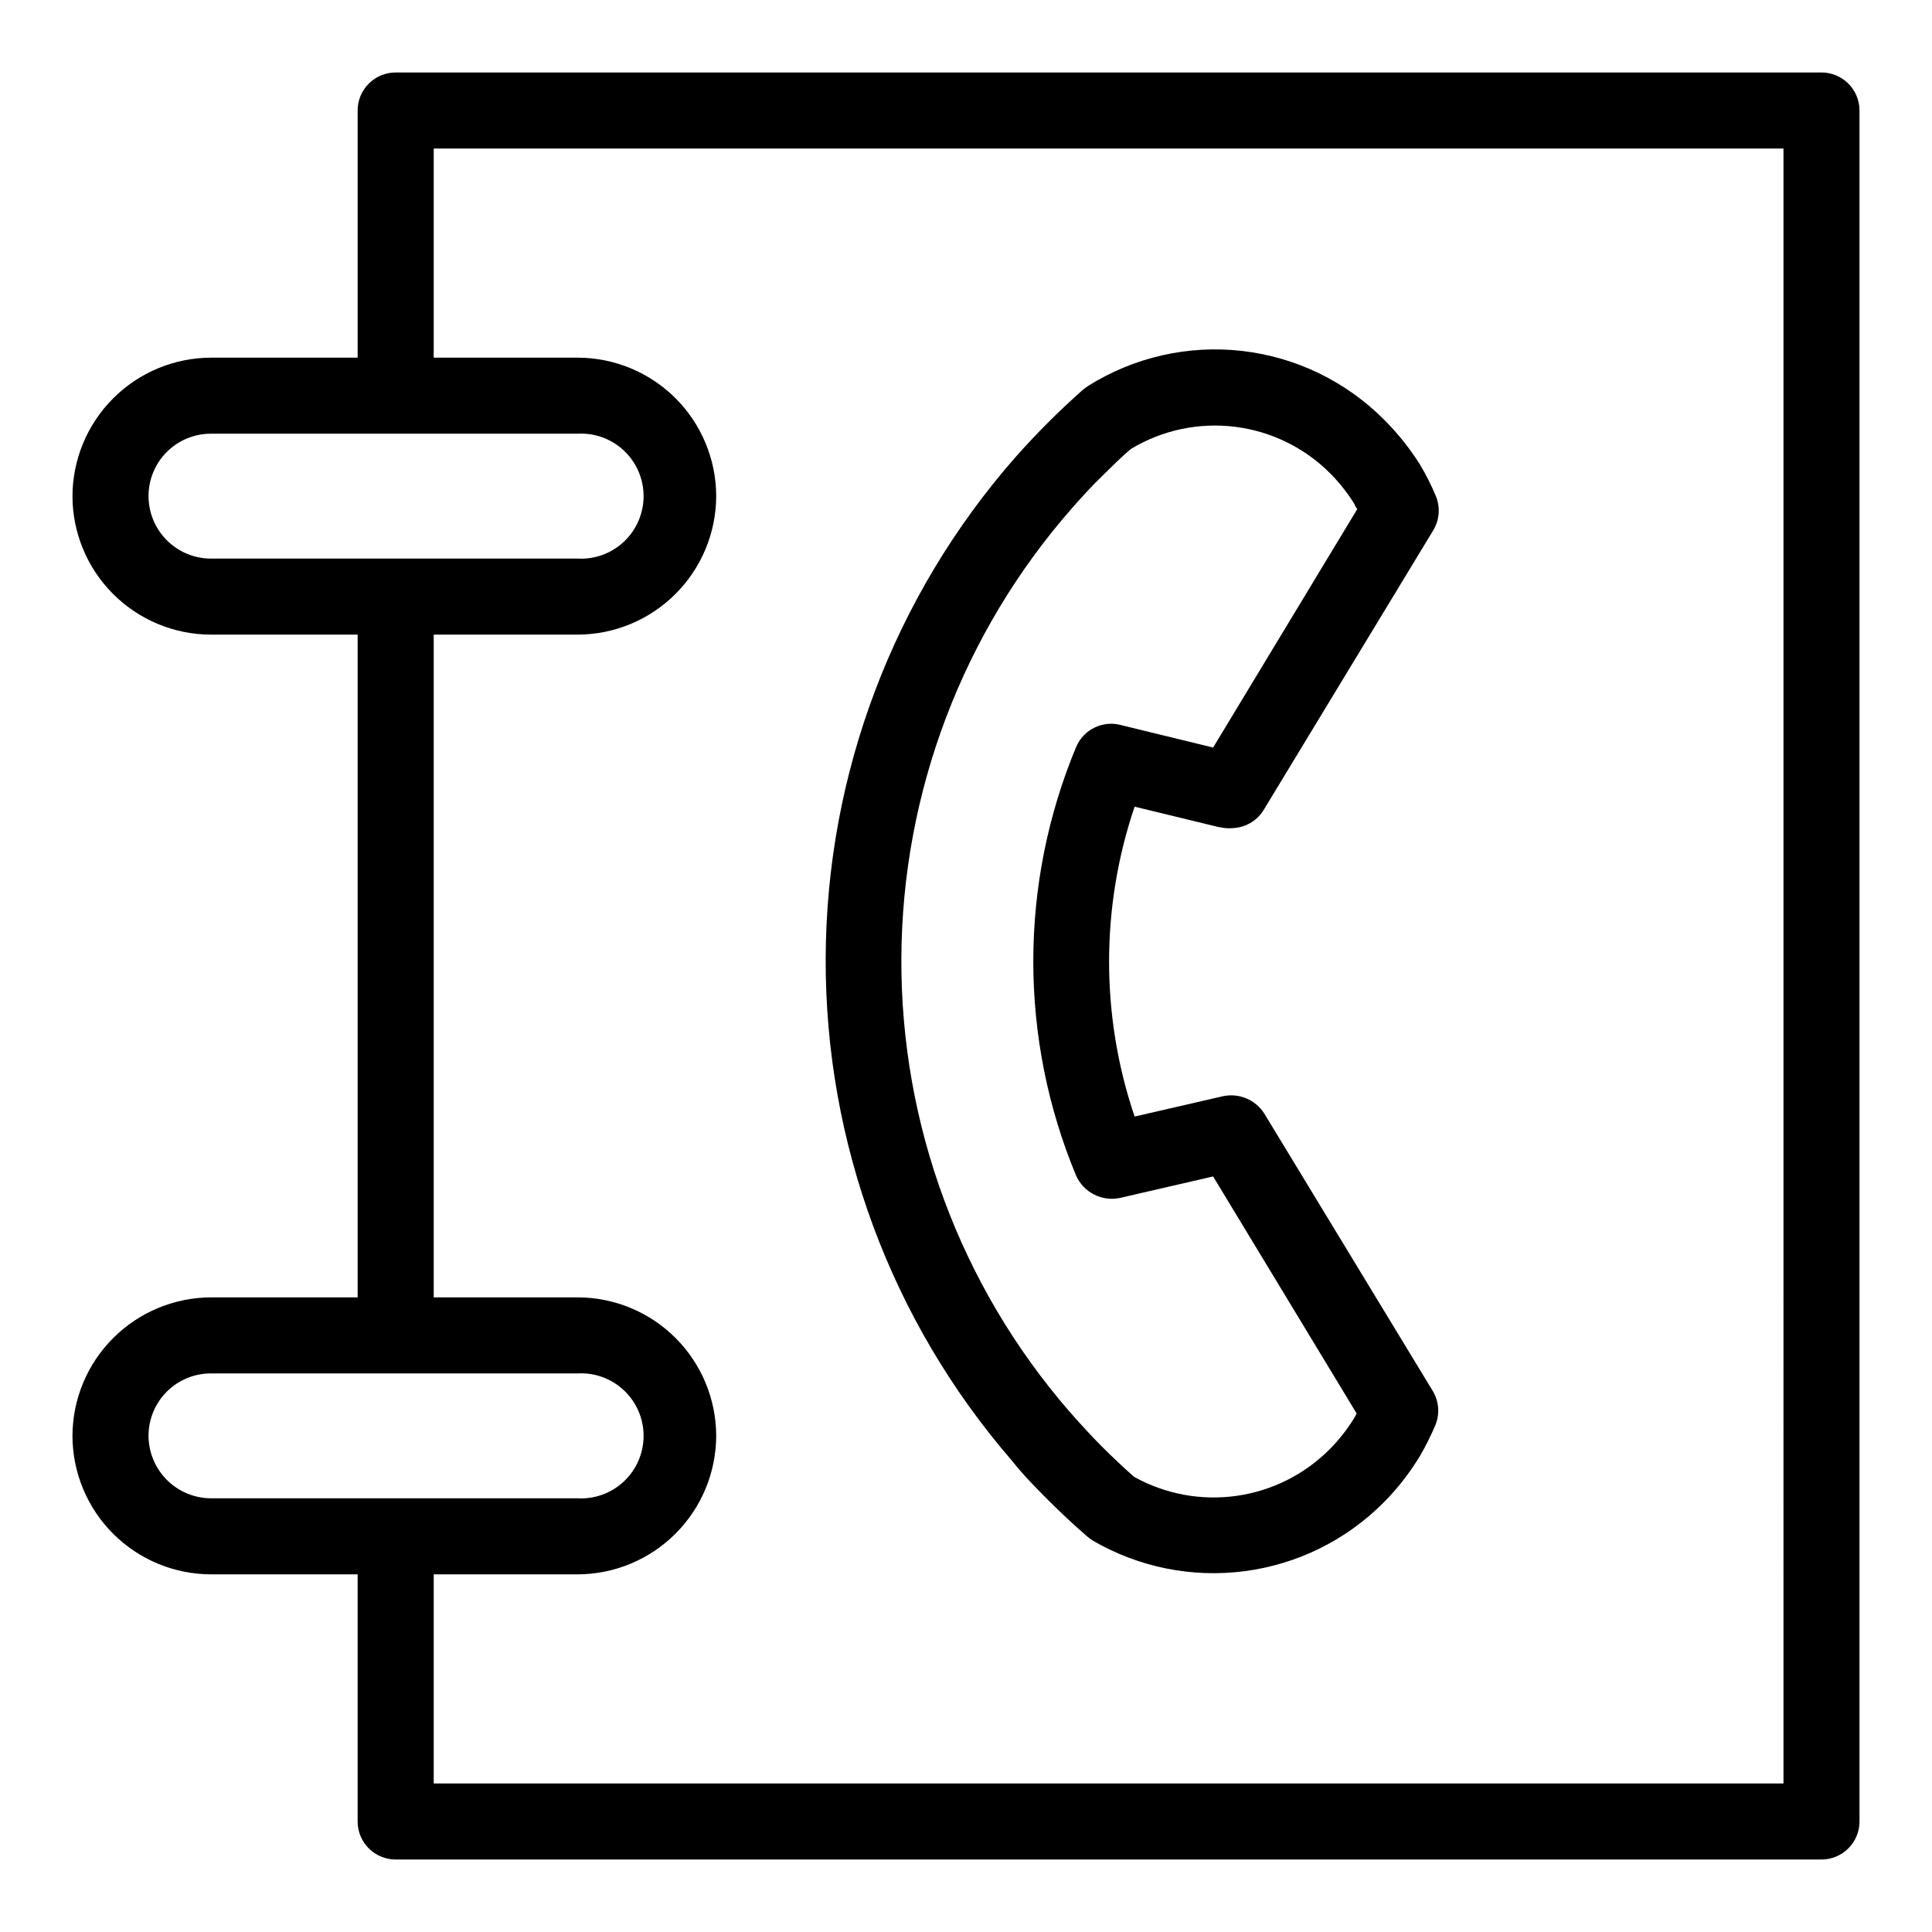
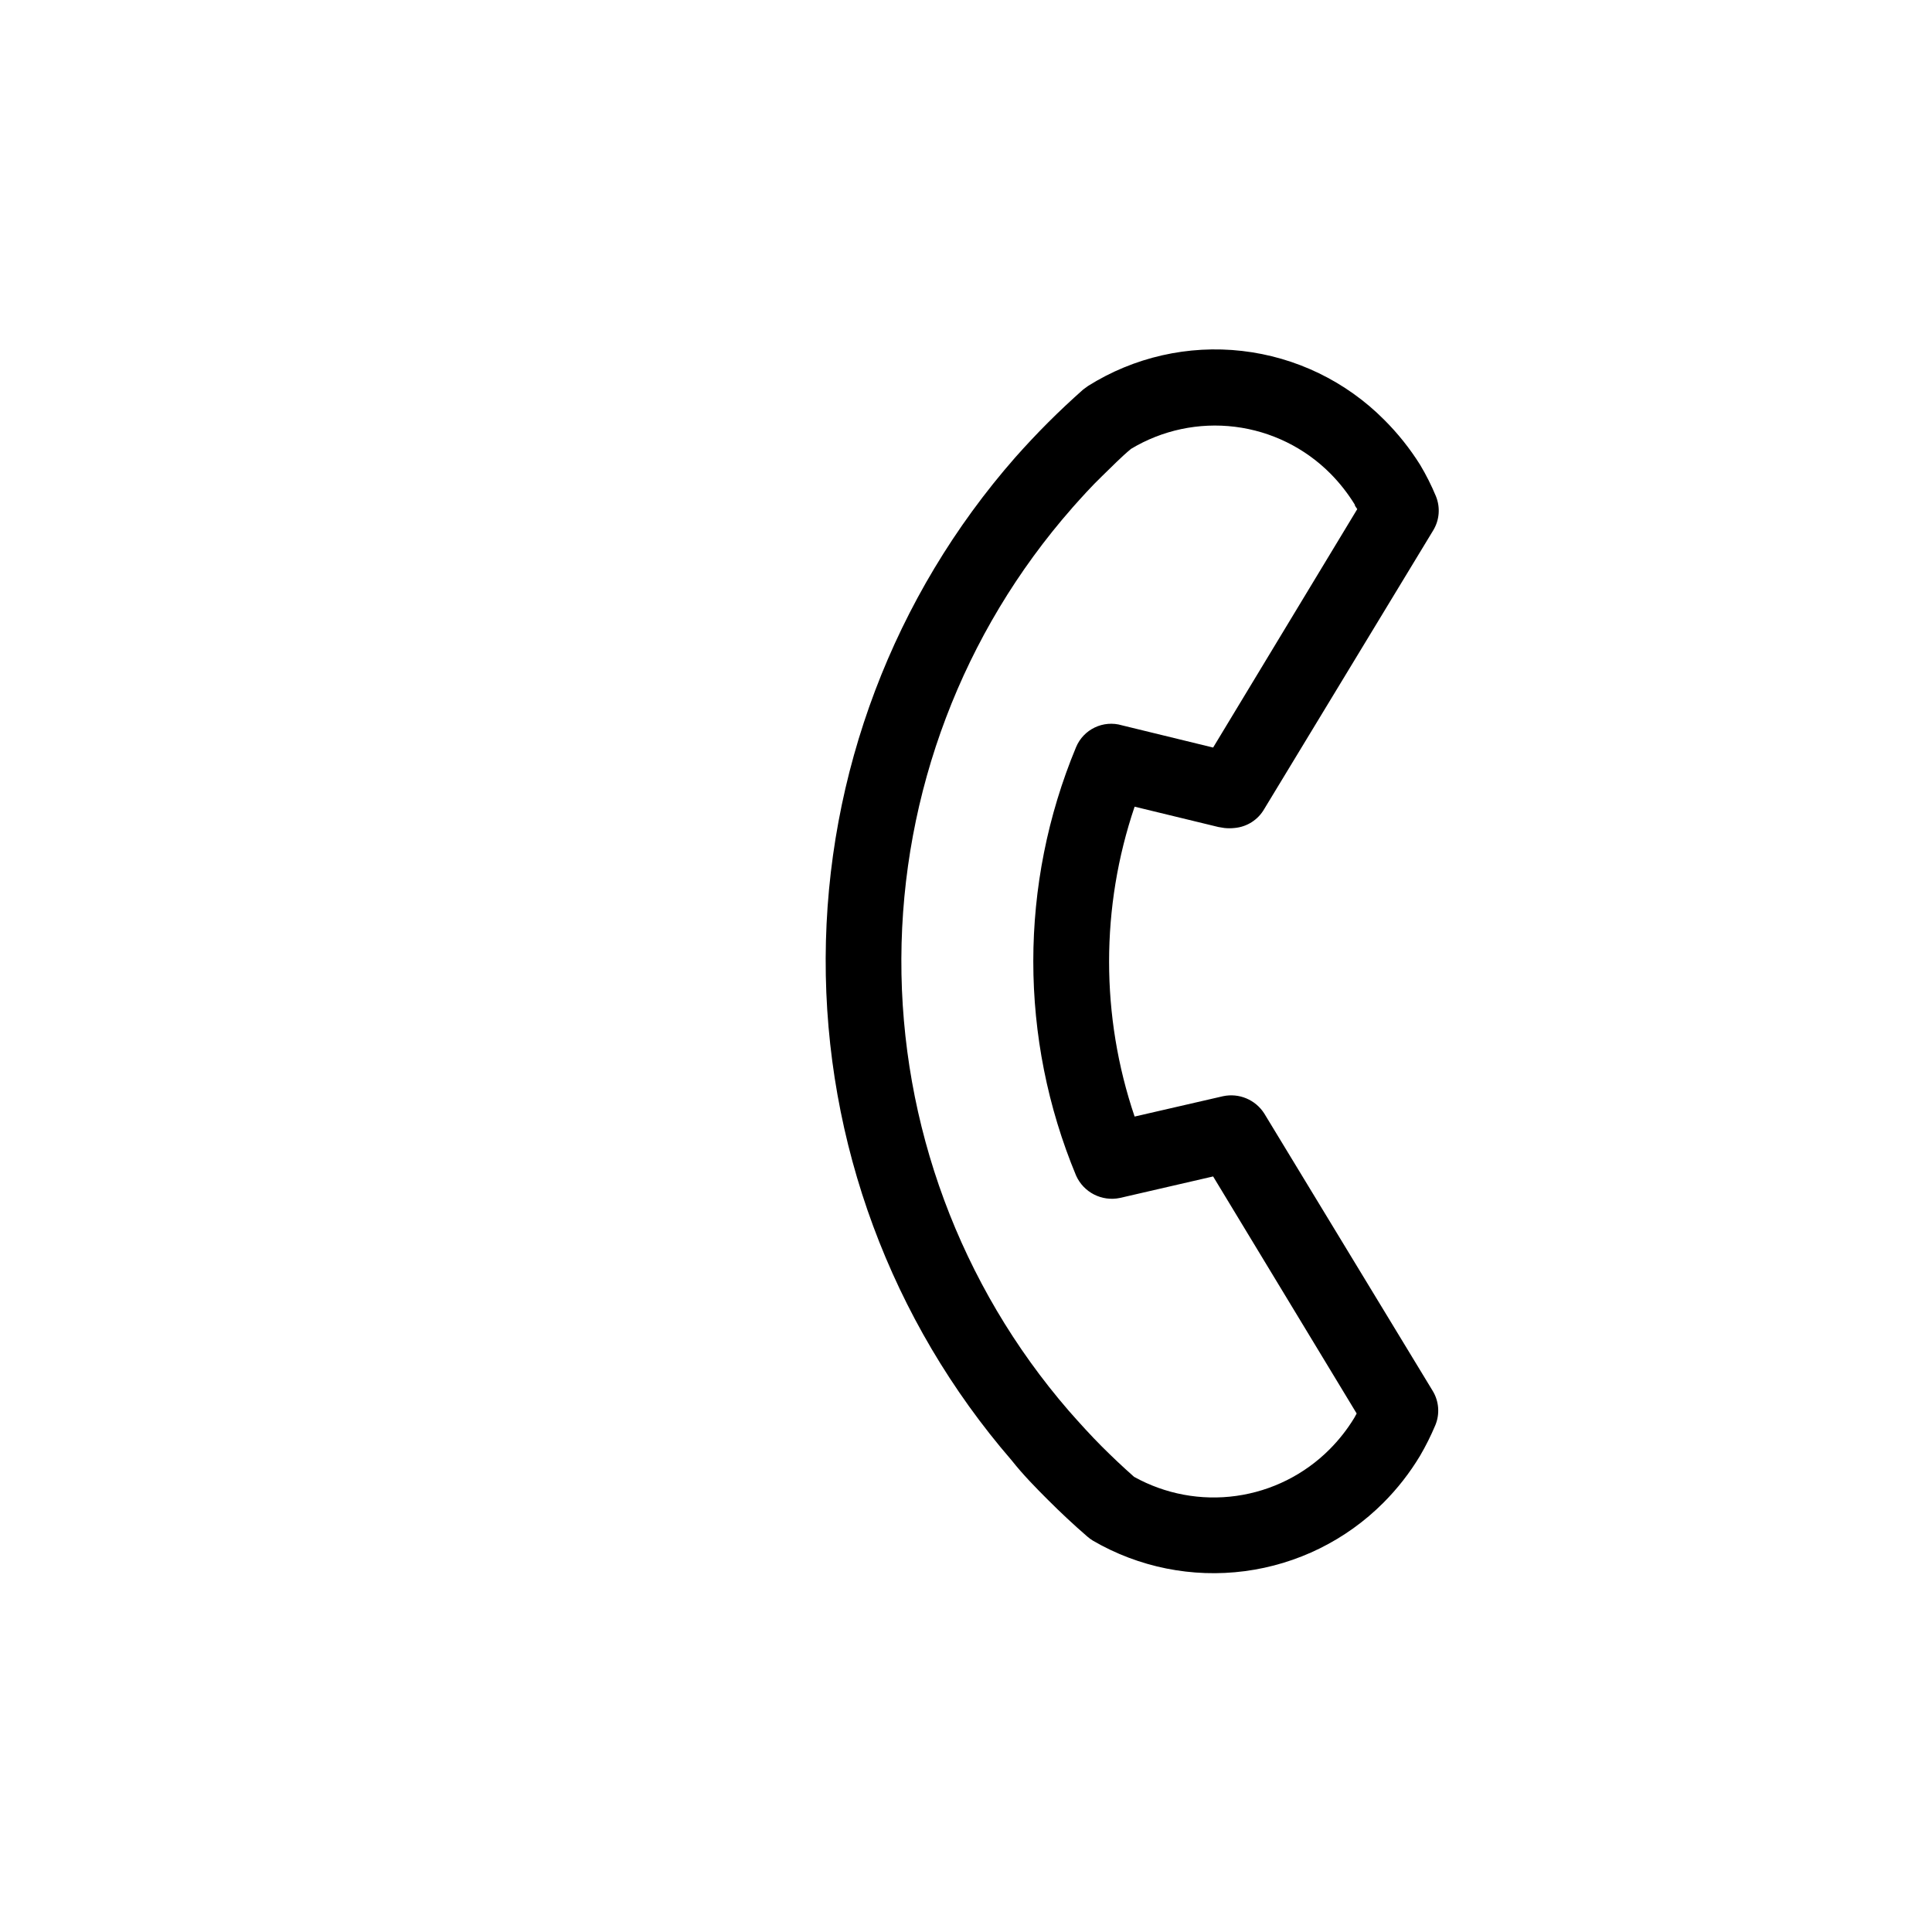
<svg xmlns="http://www.w3.org/2000/svg" fill="#000000" width="800px" height="800px" version="1.1" viewBox="144 144 512 512">
  <g>
    <path d="m421.76 541.52c3.273 3.273 6.648 6.449 10.379 9.672 0.473 0.414 0.977 0.785 1.512 1.109 12.145 7.059 26.281 9.898 40.207 8.074 13.93-1.82 26.859-8.203 36.777-18.152 3.711-3.723 6.961-7.883 9.672-12.391 1.539-2.629 2.902-5.356 4.082-8.164 1.219-2.961 0.957-6.328-0.707-9.066l-44.637-73.508c-2.328-3.664-6.688-5.492-10.934-4.586l-23.426 5.391c-9.02-26.629-9.02-55.488 0-82.121l22.219 5.391 1.512 0.25-0.004 0.004c0.922 0.102 1.852 0.102 2.773 0 3.285-0.293 6.223-2.172 7.859-5.039l44.789-73.859c1.645-2.723 1.906-6.066 0.703-9.016-1.191-2.867-2.586-5.648-4.18-8.312-2.711-4.328-5.906-8.336-9.523-11.941-10.121-10.184-23.406-16.621-37.672-18.254-14.266-1.629-28.664 1.645-40.82 9.285l-1.309 0.957c-3.176 2.82-6.297 5.742-9.27 8.715-2.973 2.973-5.945 6.144-8.715 9.27l-0.004 0.004c-32.211 36.719-50.055 83.852-50.23 132.7-0.176 48.848 17.324 96.109 49.273 133.06 3.023 3.828 6.398 7.254 9.672 10.531zm6.398-262.94c2.519-2.82 5.039-5.644 7.859-8.363 2.82-2.719 5.039-5.039 7.707-7.254l0.004-0.004c8.27-4.981 17.973-7.043 27.555-5.856 9.582 1.188 18.488 5.555 25.293 12.406 2.457 2.484 4.621 5.238 6.449 8.211 0 0.402 0.453 0.805 0.656 1.211l-38.191 63.176-24.184-5.894h0.004c-4.934-1.449-10.168 1.051-12.145 5.797-15.109 36.324-15.109 77.18 0 113.51 1.988 4.481 6.844 6.961 11.641 5.945l24.684-5.695 38.039 62.824-0.605 1.109c-1.855 3.059-4.07 5.883-6.598 8.414-6.668 6.68-15.336 11-24.68 12.309-9.348 1.312-18.867-0.465-27.113-5.055-3.074-2.719-5.894-5.391-8.613-8.113-2.723-2.719-5.695-5.992-8.668-9.367-28.785-33.27-44.551-75.832-44.383-119.82 0.164-43.992 16.254-86.438 45.289-119.48z" />
-     <path d="m626.71 163.21h-377.86c-5.566 0-10.074 4.512-10.074 10.078v65.496h-38.844c-9.734 0.023-19.062 3.902-25.941 10.785-6.883 6.883-10.762 16.207-10.789 25.941 0.027 9.727 3.906 19.047 10.789 25.922 6.887 6.875 16.211 10.742 25.941 10.754h38.844v175.63h-38.844c-9.727 0.027-19.043 3.898-25.926 10.77-6.879 6.871-10.766 16.184-10.805 25.906 0.016 9.738 3.887 19.074 10.773 25.957 6.883 6.887 16.219 10.758 25.957 10.773h38.844v65.492c0 2.676 1.059 5.238 2.949 7.125 1.891 1.891 4.453 2.953 7.125 2.953h377.86c2.676 0 5.238-1.062 7.125-2.953 1.891-1.887 2.953-4.449 2.953-7.125v-453.43c0-2.672-1.062-5.234-2.953-7.125-1.887-1.891-4.449-2.953-7.125-2.953zm-443.35 112.3c-0.012-4.402 1.73-8.625 4.84-11.734 3.113-3.113 7.336-4.856 11.738-4.84h97.133c4.547-0.254 9 1.379 12.305 4.508 3.309 3.133 5.184 7.484 5.184 12.039 0 4.555-1.875 8.91-5.184 12.039-3.305 3.133-7.758 4.762-12.305 4.512h-97.133c-4.391 0-8.598-1.738-11.703-4.836-3.109-3.098-4.859-7.301-4.875-11.688zm0 248.98c0-4.391 1.75-8.602 4.859-11.703 3.109-3.098 7.324-4.832 11.719-4.82h97.133c4.547-0.25 9 1.379 12.305 4.512 3.309 3.129 5.184 7.484 5.184 12.039s-1.875 8.906-5.184 12.039c-3.305 3.129-7.758 4.762-12.305 4.512h-97.133c-4.394-0.016-8.602-1.766-11.707-4.871-3.106-3.106-4.856-7.312-4.871-11.707zm433.28 92.148h-357.7v-55.418h38.137c9.734-0.027 19.059-3.906 25.941-10.789 6.883-6.879 10.758-16.207 10.785-25.941-0.027-9.727-3.906-19.047-10.789-25.922-6.883-6.875-16.211-10.742-25.938-10.754h-38.137v-175.63h38.137c9.723-0.027 19.043-3.898 25.922-10.77 6.883-6.871 10.766-16.184 10.805-25.906-0.012-9.738-3.887-19.07-10.77-25.957-6.887-6.883-16.219-10.758-25.957-10.77h-38.137v-55.422h357.7z" />
  </g>
</svg>